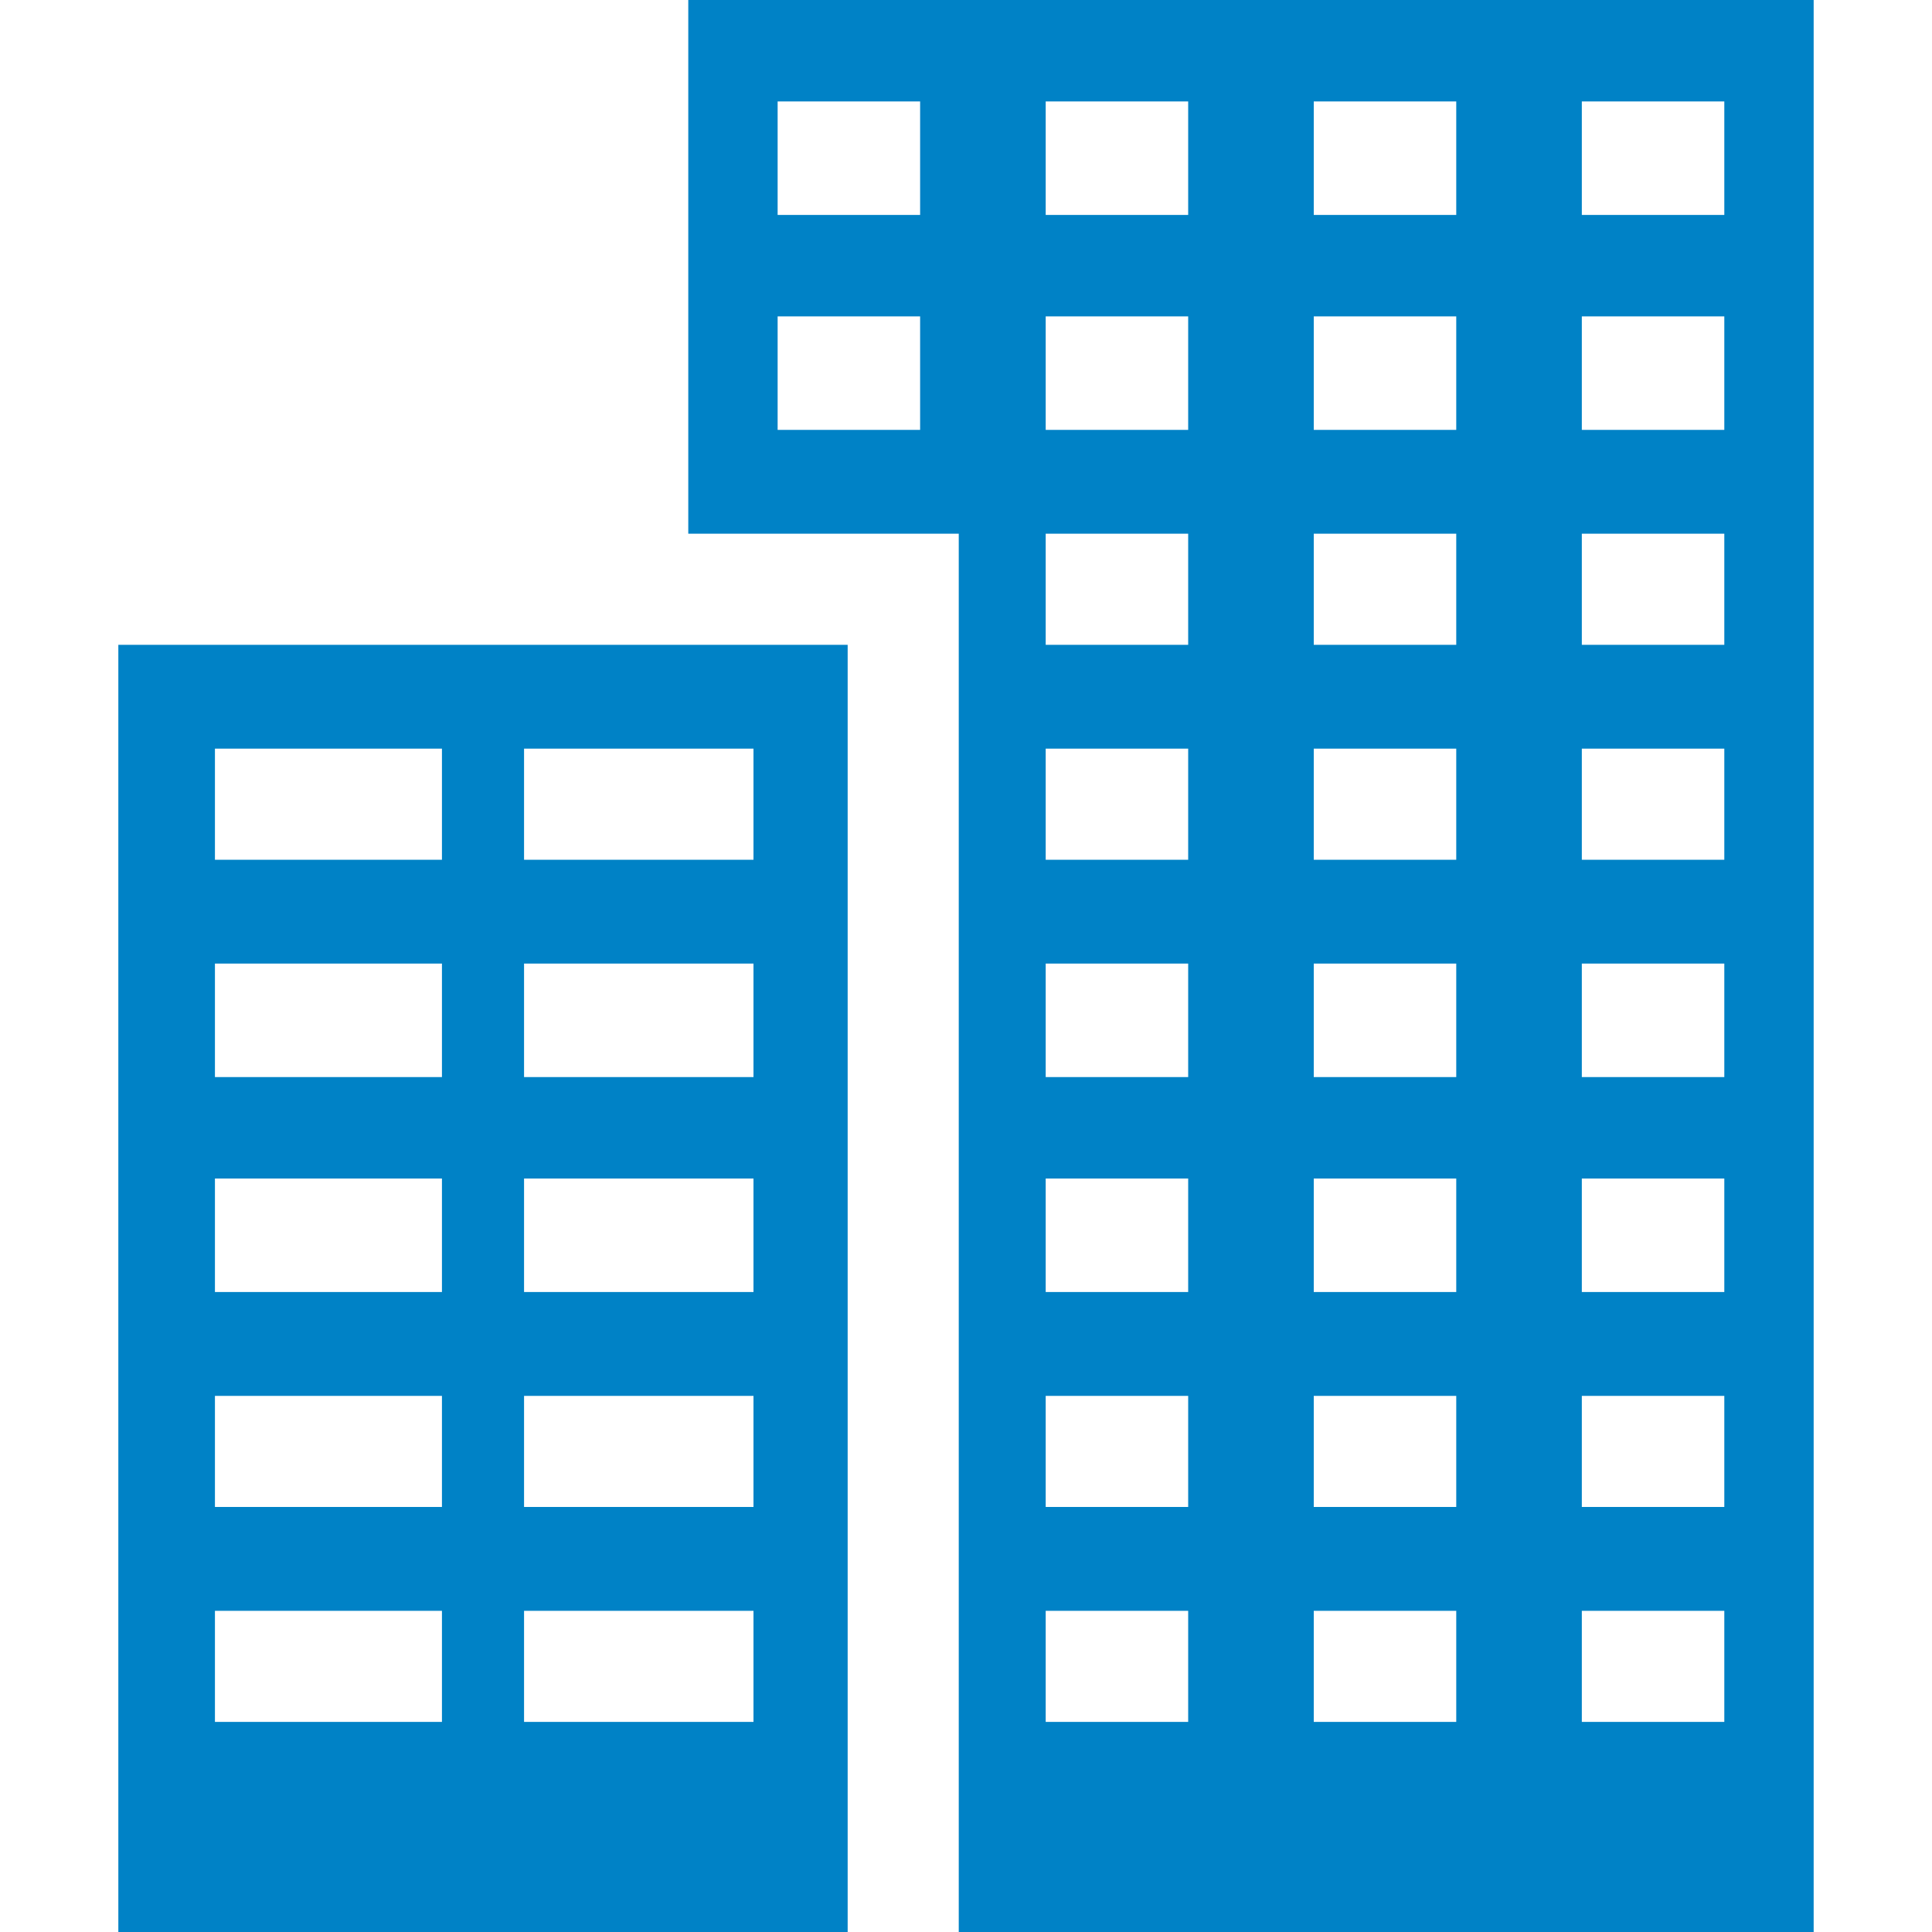
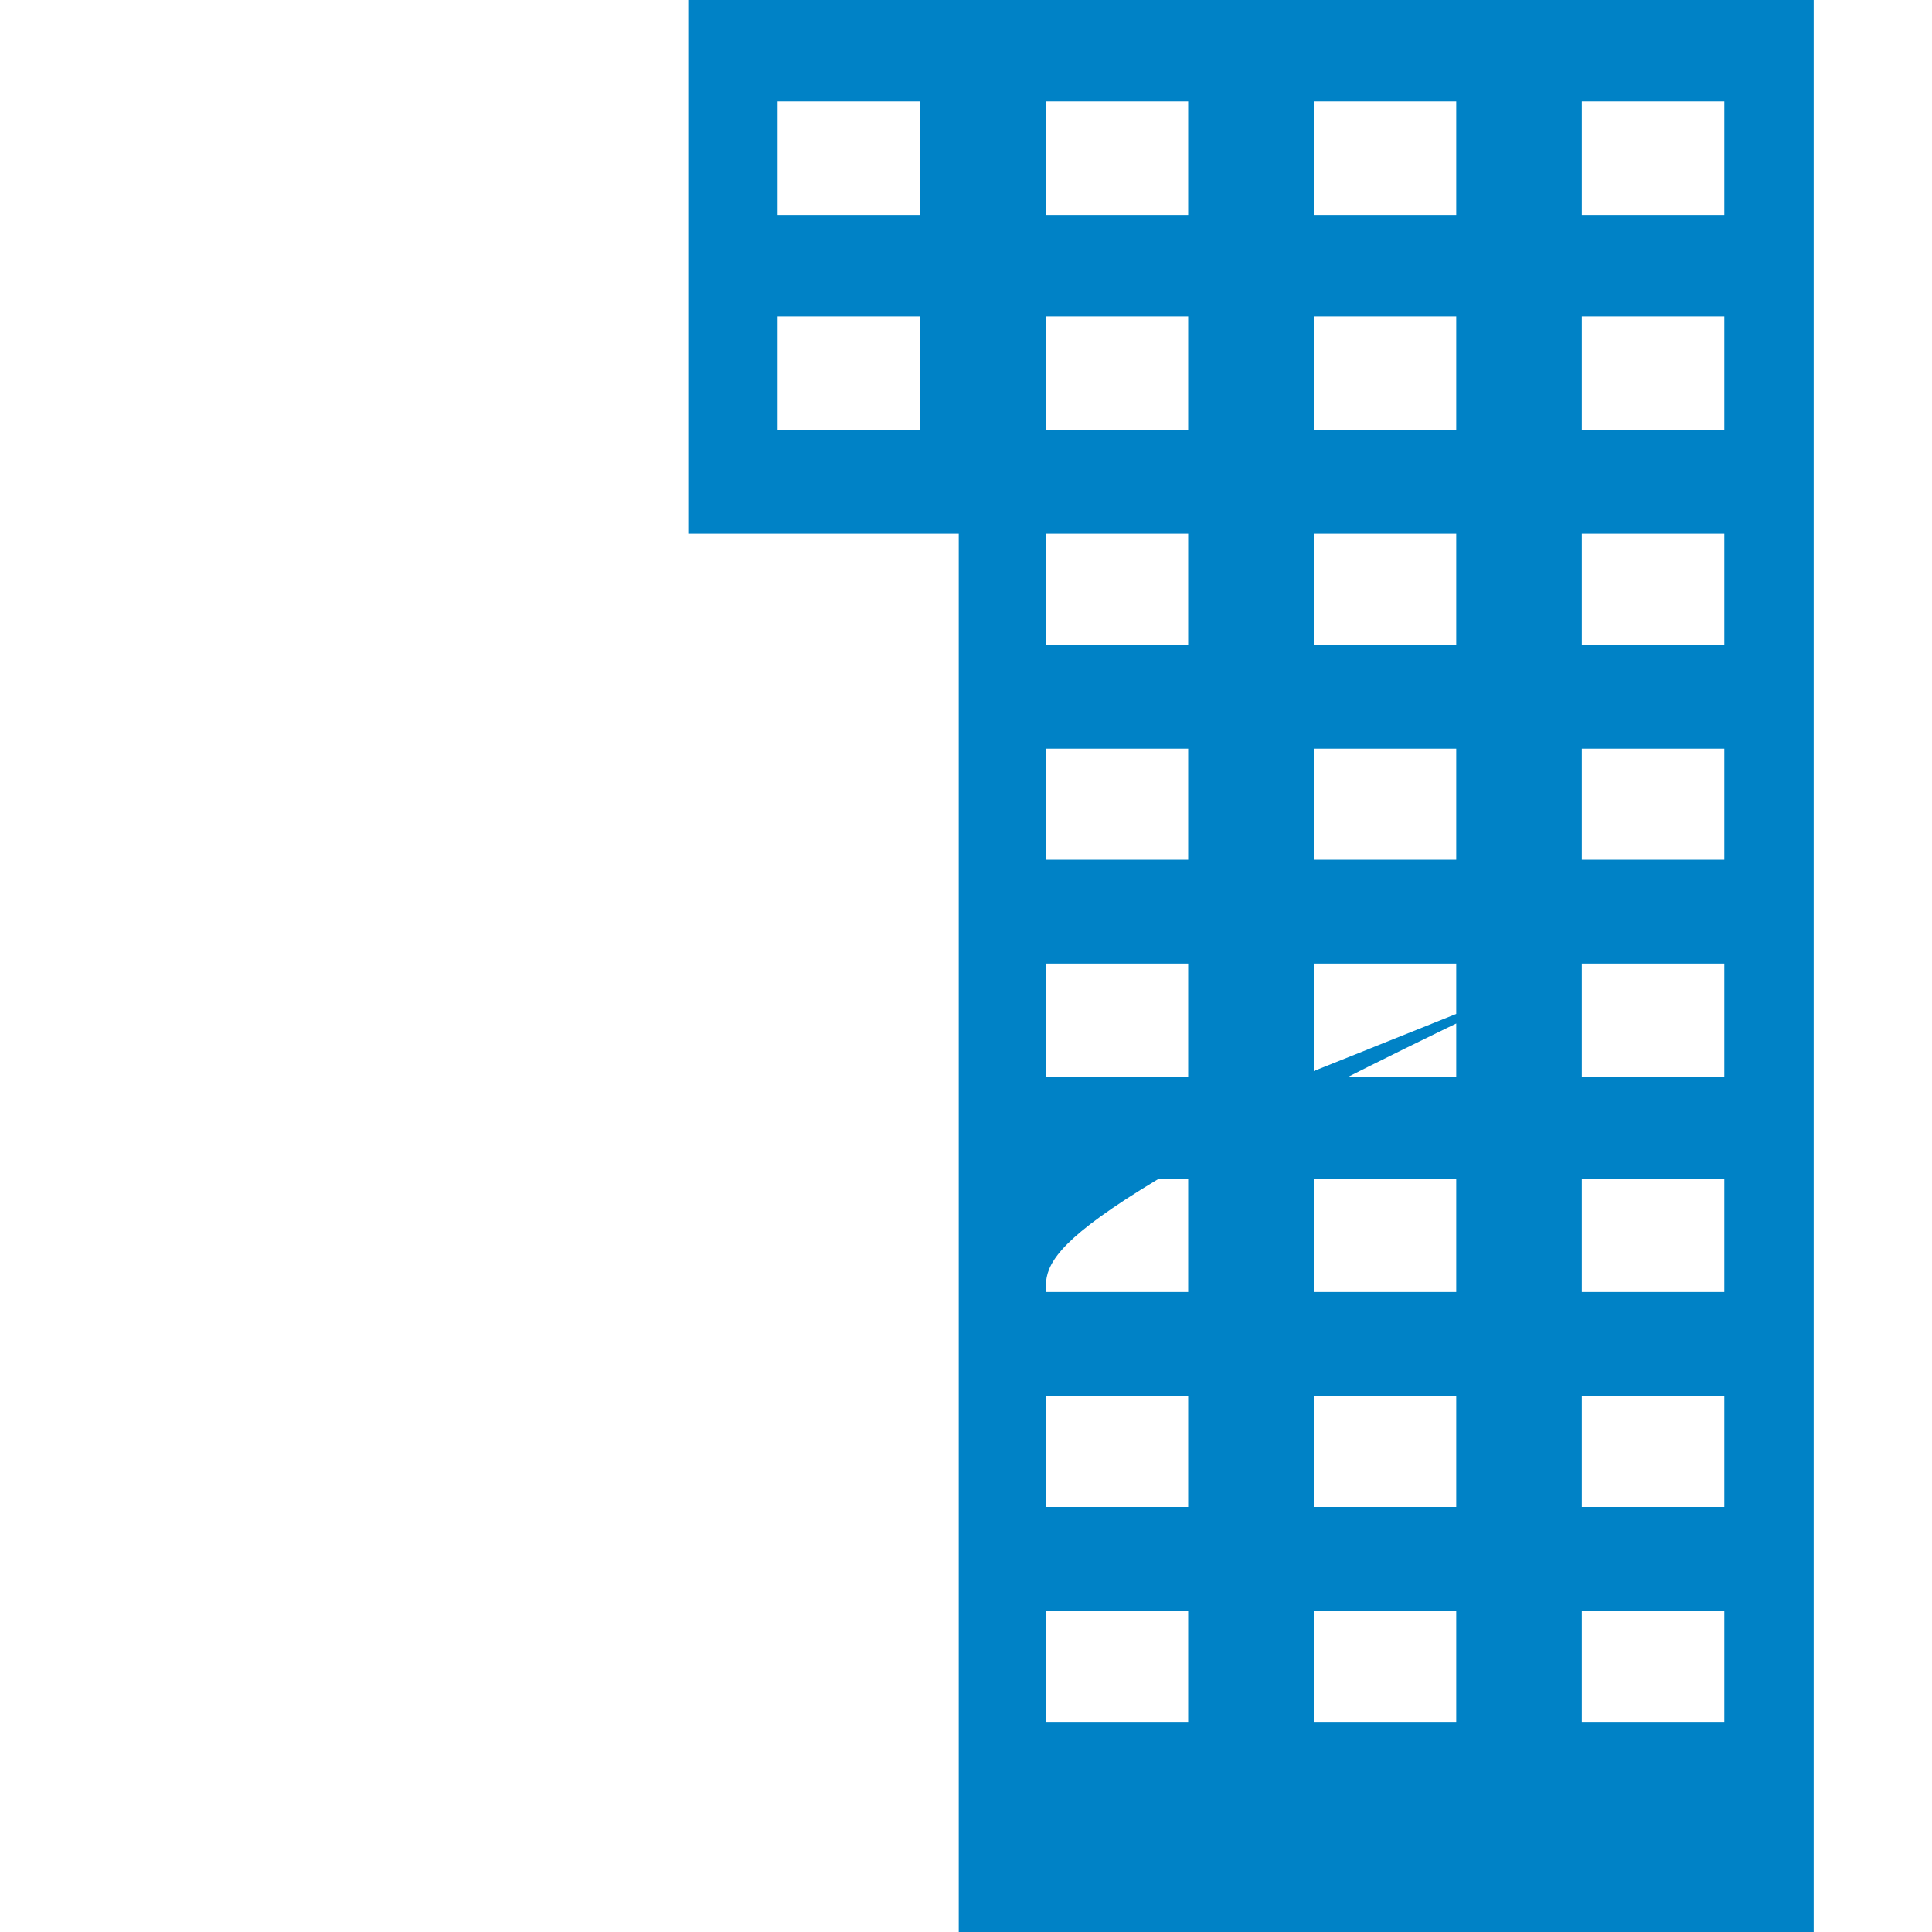
<svg xmlns="http://www.w3.org/2000/svg" version="1.1" width="800" height="800">
-   <path d="M0 0 C153.78 0 307.56 0 466 0 C466 264 466 528 466 800 C349.18 800 232.36 800 112 800 C112 608.93 112 417.86 112 221 C75.04 221 38.08 221 0 221 C0 148.07 0 75.14 0 0 Z M37 42 C37 57.51 37 73.02 37 89 C56.47 89 75.94 89 96 89 C96 73.49 96 57.98 96 42 C76.53 42 57.06 42 37 42 Z M148 42 C148 57.51 148 73.02 148 89 C167.47 89 186.94 89 207 89 C207 73.49 207 57.98 207 42 C187.53 42 168.06 42 148 42 Z M259 42 C259 57.51 259 73.02 259 89 C278.47 89 297.94 89 318 89 C318 73.49 318 57.98 318 42 C298.53 42 279.06 42 259 42 Z M370 42 C370 57.51 370 73.02 370 89 C389.47 89 408.94 89 429 89 C429 73.49 429 57.98 429 42 C409.53 42 390.06 42 370 42 Z M37 131 C37 146.51 37 162.02 37 178 C56.47 178 75.94 178 96 178 C96 162.49 96 146.98 96 131 C76.53 131 57.06 131 37 131 Z M148 131 C148 146.51 148 162.02 148 178 C167.47 178 186.94 178 207 178 C207 162.49 207 146.98 207 131 C187.53 131 168.06 131 148 131 Z M259 131 C259 146.51 259 162.02 259 178 C278.47 178 297.94 178 318 178 C318 162.49 318 146.98 318 131 C298.53 131 279.06 131 259 131 Z M370 131 C370 146.51 370 162.02 370 178 C389.47 178 408.94 178 429 178 C429 162.49 429 146.98 429 131 C409.53 131 390.06 131 370 131 Z M148 221 C148 236.18 148 251.36 148 267 C167.47 267 186.94 267 207 267 C207 251.82 207 236.64 207 221 C187.53 221 168.06 221 148 221 Z M259 221 C259 236.18 259 251.36 259 267 C278.47 267 297.94 267 318 267 C318 251.82 318 236.64 318 221 C298.53 221 279.06 221 259 221 Z M370 221 C370 236.18 370 251.36 370 267 C389.47 267 408.94 267 429 267 C429 251.82 429 236.64 429 221 C409.53 221 390.06 221 370 221 Z M148 310 C148 325.18 148 340.36 148 356 C167.47 356 186.94 356 207 356 C207 340.82 207 325.64 207 310 C187.53 310 168.06 310 148 310 Z M259 310 C259 325.18 259 340.36 259 356 C278.47 356 297.94 356 318 356 C318 340.82 318 325.64 318 310 C298.53 310 279.06 310 259 310 Z M370 310 C370 325.18 370 340.36 370 356 C389.47 356 408.94 356 429 356 C429 340.82 429 325.64 429 310 C409.53 310 390.06 310 370 310 Z M148 399 C148 414.51 148 430.02 148 446 C167.47 446 186.94 446 207 446 C207 430.49 207 414.98 207 399 C187.53 399 168.06 399 148 399 Z M259 399 C259 414.51 259 430.02 259 446 C278.47 446 297.94 446 318 446 C318 430.49 318 414.98 318 399 C298.53 399 279.06 399 259 399 Z M370 399 C370 414.51 370 430.02 370 446 C389.47 446 408.94 446 429 446 C429 430.49 429 414.98 429 399 C409.53 399 390.06 399 370 399 Z M148 488 C148 503.51 148 519.02 148 535 C167.47 535 186.94 535 207 535 C207 519.49 207 503.98 207 488 C187.53 488 168.06 488 148 488 Z M259 488 C259 503.51 259 519.02 259 535 C278.47 535 297.94 535 318 535 C318 519.49 318 503.98 318 488 C298.53 488 279.06 488 259 488 Z M370 488 C370 503.51 370 519.02 370 535 C389.47 535 408.94 535 429 535 C429 519.49 429 503.98 429 488 C409.53 488 390.06 488 370 488 Z M148 578 C148 593.18 148 608.36 148 624 C167.47 624 186.94 624 207 624 C207 608.82 207 593.64 207 578 C187.53 578 168.06 578 148 578 Z M259 578 C259 593.18 259 608.36 259 624 C278.47 624 297.94 624 318 624 C318 608.82 318 593.64 318 578 C298.53 578 279.06 578 259 578 Z M370 578 C370 593.18 370 608.36 370 624 C389.47 624 408.94 624 429 624 C429 608.82 429 593.64 429 578 C409.53 578 390.06 578 370 578 Z M148 667 C148 682.18 148 697.36 148 713 C167.47 713 186.94 713 207 713 C207 697.82 207 682.64 207 667 C187.53 667 168.06 667 148 667 Z M259 667 C259 682.18 259 697.36 259 713 C278.47 713 297.94 713 318 713 C318 697.82 318 682.64 318 667 C298.53 667 279.06 667 259 667 Z M370 667 C370 682.18 370 697.36 370 713 C389.47 713 408.94 713 429 713 C429 697.82 429 682.64 429 667 C409.53 667 390.06 667 370 667 Z " fill="#0082C6" transform="translate(285,0)" />
-   <path d="M0 0 C99.66 0 199.32 0 302 0 C302 175.89 302 351.78 302 533 C202.34 533 102.68 533 0 533 C0 357.11 0 181.22 0 0 Z M40 43 C40 58.18 40 73.36 40 89 C71.02 89 102.04 89 134 89 C134 73.82 134 58.64 134 43 C102.98 43 71.96 43 40 43 Z M168 43 C168 58.18 168 73.36 168 89 C199.35 89 230.7 89 263 89 C263 73.82 263 58.64 263 43 C231.65 43 200.3 43 168 43 Z M40 132 C40 147.51 40 163.02 40 179 C71.02 179 102.04 179 134 179 C134 163.49 134 147.98 134 132 C102.98 132 71.96 132 40 132 Z M168 132 C168 147.51 168 163.02 168 179 C199.35 179 230.7 179 263 179 C263 163.49 263 147.98 263 132 C231.65 132 200.3 132 168 132 Z M40 221 C40 236.51 40 252.02 40 268 C71.02 268 102.04 268 134 268 C134 252.49 134 236.98 134 221 C102.98 221 71.96 221 40 221 Z M168 221 C168 236.51 168 252.02 168 268 C199.35 268 230.7 268 263 268 C263 252.49 263 236.98 263 221 C231.65 221 200.3 221 168 221 Z M40 311 C40 326.18 40 341.36 40 357 C71.02 357 102.04 357 134 357 C134 341.82 134 326.64 134 311 C102.98 311 71.96 311 40 311 Z M168 311 C168 326.18 168 341.36 168 357 C199.35 357 230.7 357 263 357 C263 341.82 263 326.64 263 311 C231.65 311 200.3 311 168 311 Z M40 400 C40 415.18 40 430.36 40 446 C71.02 446 102.04 446 134 446 C134 430.82 134 415.64 134 400 C102.98 400 71.96 400 40 400 Z M168 400 C168 415.18 168 430.36 168 446 C199.35 446 230.7 446 263 446 C263 430.82 263 415.64 263 400 C231.65 400 200.3 400 168 400 Z " fill="#0082C6" transform="translate(49,267)" />
+   <path d="M0 0 C153.78 0 307.56 0 466 0 C466 264 466 528 466 800 C349.18 800 232.36 800 112 800 C112 608.93 112 417.86 112 221 C75.04 221 38.08 221 0 221 C0 148.07 0 75.14 0 0 Z M37 42 C37 57.51 37 73.02 37 89 C56.47 89 75.94 89 96 89 C96 73.49 96 57.98 96 42 C76.53 42 57.06 42 37 42 Z M148 42 C148 57.51 148 73.02 148 89 C167.47 89 186.94 89 207 89 C207 73.49 207 57.98 207 42 C187.53 42 168.06 42 148 42 Z M259 42 C259 57.51 259 73.02 259 89 C278.47 89 297.94 89 318 89 C318 73.49 318 57.98 318 42 C298.53 42 279.06 42 259 42 Z M370 42 C370 57.51 370 73.02 370 89 C389.47 89 408.94 89 429 89 C429 73.49 429 57.98 429 42 C409.53 42 390.06 42 370 42 Z M37 131 C37 146.51 37 162.02 37 178 C56.47 178 75.94 178 96 178 C96 162.49 96 146.98 96 131 C76.53 131 57.06 131 37 131 Z M148 131 C148 146.51 148 162.02 148 178 C167.47 178 186.94 178 207 178 C207 162.49 207 146.98 207 131 C187.53 131 168.06 131 148 131 Z M259 131 C259 146.51 259 162.02 259 178 C278.47 178 297.94 178 318 178 C318 162.49 318 146.98 318 131 C298.53 131 279.06 131 259 131 Z M370 131 C370 146.51 370 162.02 370 178 C389.47 178 408.94 178 429 178 C429 162.49 429 146.98 429 131 C409.53 131 390.06 131 370 131 Z M148 221 C148 236.18 148 251.36 148 267 C167.47 267 186.94 267 207 267 C207 251.82 207 236.64 207 221 C187.53 221 168.06 221 148 221 Z M259 221 C259 236.18 259 251.36 259 267 C278.47 267 297.94 267 318 267 C318 251.82 318 236.64 318 221 C298.53 221 279.06 221 259 221 Z M370 221 C370 236.18 370 251.36 370 267 C389.47 267 408.94 267 429 267 C429 251.82 429 236.64 429 221 C409.53 221 390.06 221 370 221 Z M148 310 C148 325.18 148 340.36 148 356 C167.47 356 186.94 356 207 356 C207 340.82 207 325.64 207 310 C187.53 310 168.06 310 148 310 Z M259 310 C259 325.18 259 340.36 259 356 C278.47 356 297.94 356 318 356 C318 340.82 318 325.64 318 310 C298.53 310 279.06 310 259 310 Z M370 310 C370 325.18 370 340.36 370 356 C389.47 356 408.94 356 429 356 C429 340.82 429 325.64 429 310 C409.53 310 390.06 310 370 310 Z M148 399 C148 414.51 148 430.02 148 446 C167.47 446 186.94 446 207 446 C207 430.49 207 414.98 207 399 C187.53 399 168.06 399 148 399 Z M259 399 C259 414.51 259 430.02 259 446 C278.47 446 297.94 446 318 446 C318 430.49 318 414.98 318 399 C298.53 399 279.06 399 259 399 Z M370 399 C370 414.51 370 430.02 370 446 C389.47 446 408.94 446 429 446 C429 430.49 429 414.98 429 399 C409.53 399 390.06 399 370 399 Z C148 503.51 148 519.02 148 535 C167.47 535 186.94 535 207 535 C207 519.49 207 503.98 207 488 C187.53 488 168.06 488 148 488 Z M259 488 C259 503.51 259 519.02 259 535 C278.47 535 297.94 535 318 535 C318 519.49 318 503.98 318 488 C298.53 488 279.06 488 259 488 Z M370 488 C370 503.51 370 519.02 370 535 C389.47 535 408.94 535 429 535 C429 519.49 429 503.98 429 488 C409.53 488 390.06 488 370 488 Z M148 578 C148 593.18 148 608.36 148 624 C167.47 624 186.94 624 207 624 C207 608.82 207 593.64 207 578 C187.53 578 168.06 578 148 578 Z M259 578 C259 593.18 259 608.36 259 624 C278.47 624 297.94 624 318 624 C318 608.82 318 593.64 318 578 C298.53 578 279.06 578 259 578 Z M370 578 C370 593.18 370 608.36 370 624 C389.47 624 408.94 624 429 624 C429 608.82 429 593.64 429 578 C409.53 578 390.06 578 370 578 Z M148 667 C148 682.18 148 697.36 148 713 C167.47 713 186.94 713 207 713 C207 697.82 207 682.64 207 667 C187.53 667 168.06 667 148 667 Z M259 667 C259 682.18 259 697.36 259 713 C278.47 713 297.94 713 318 713 C318 697.82 318 682.64 318 667 C298.53 667 279.06 667 259 667 Z M370 667 C370 682.18 370 697.36 370 713 C389.47 713 408.94 713 429 713 C429 697.82 429 682.64 429 667 C409.53 667 390.06 667 370 667 Z " fill="#0082C6" transform="translate(285,0)" />
</svg>